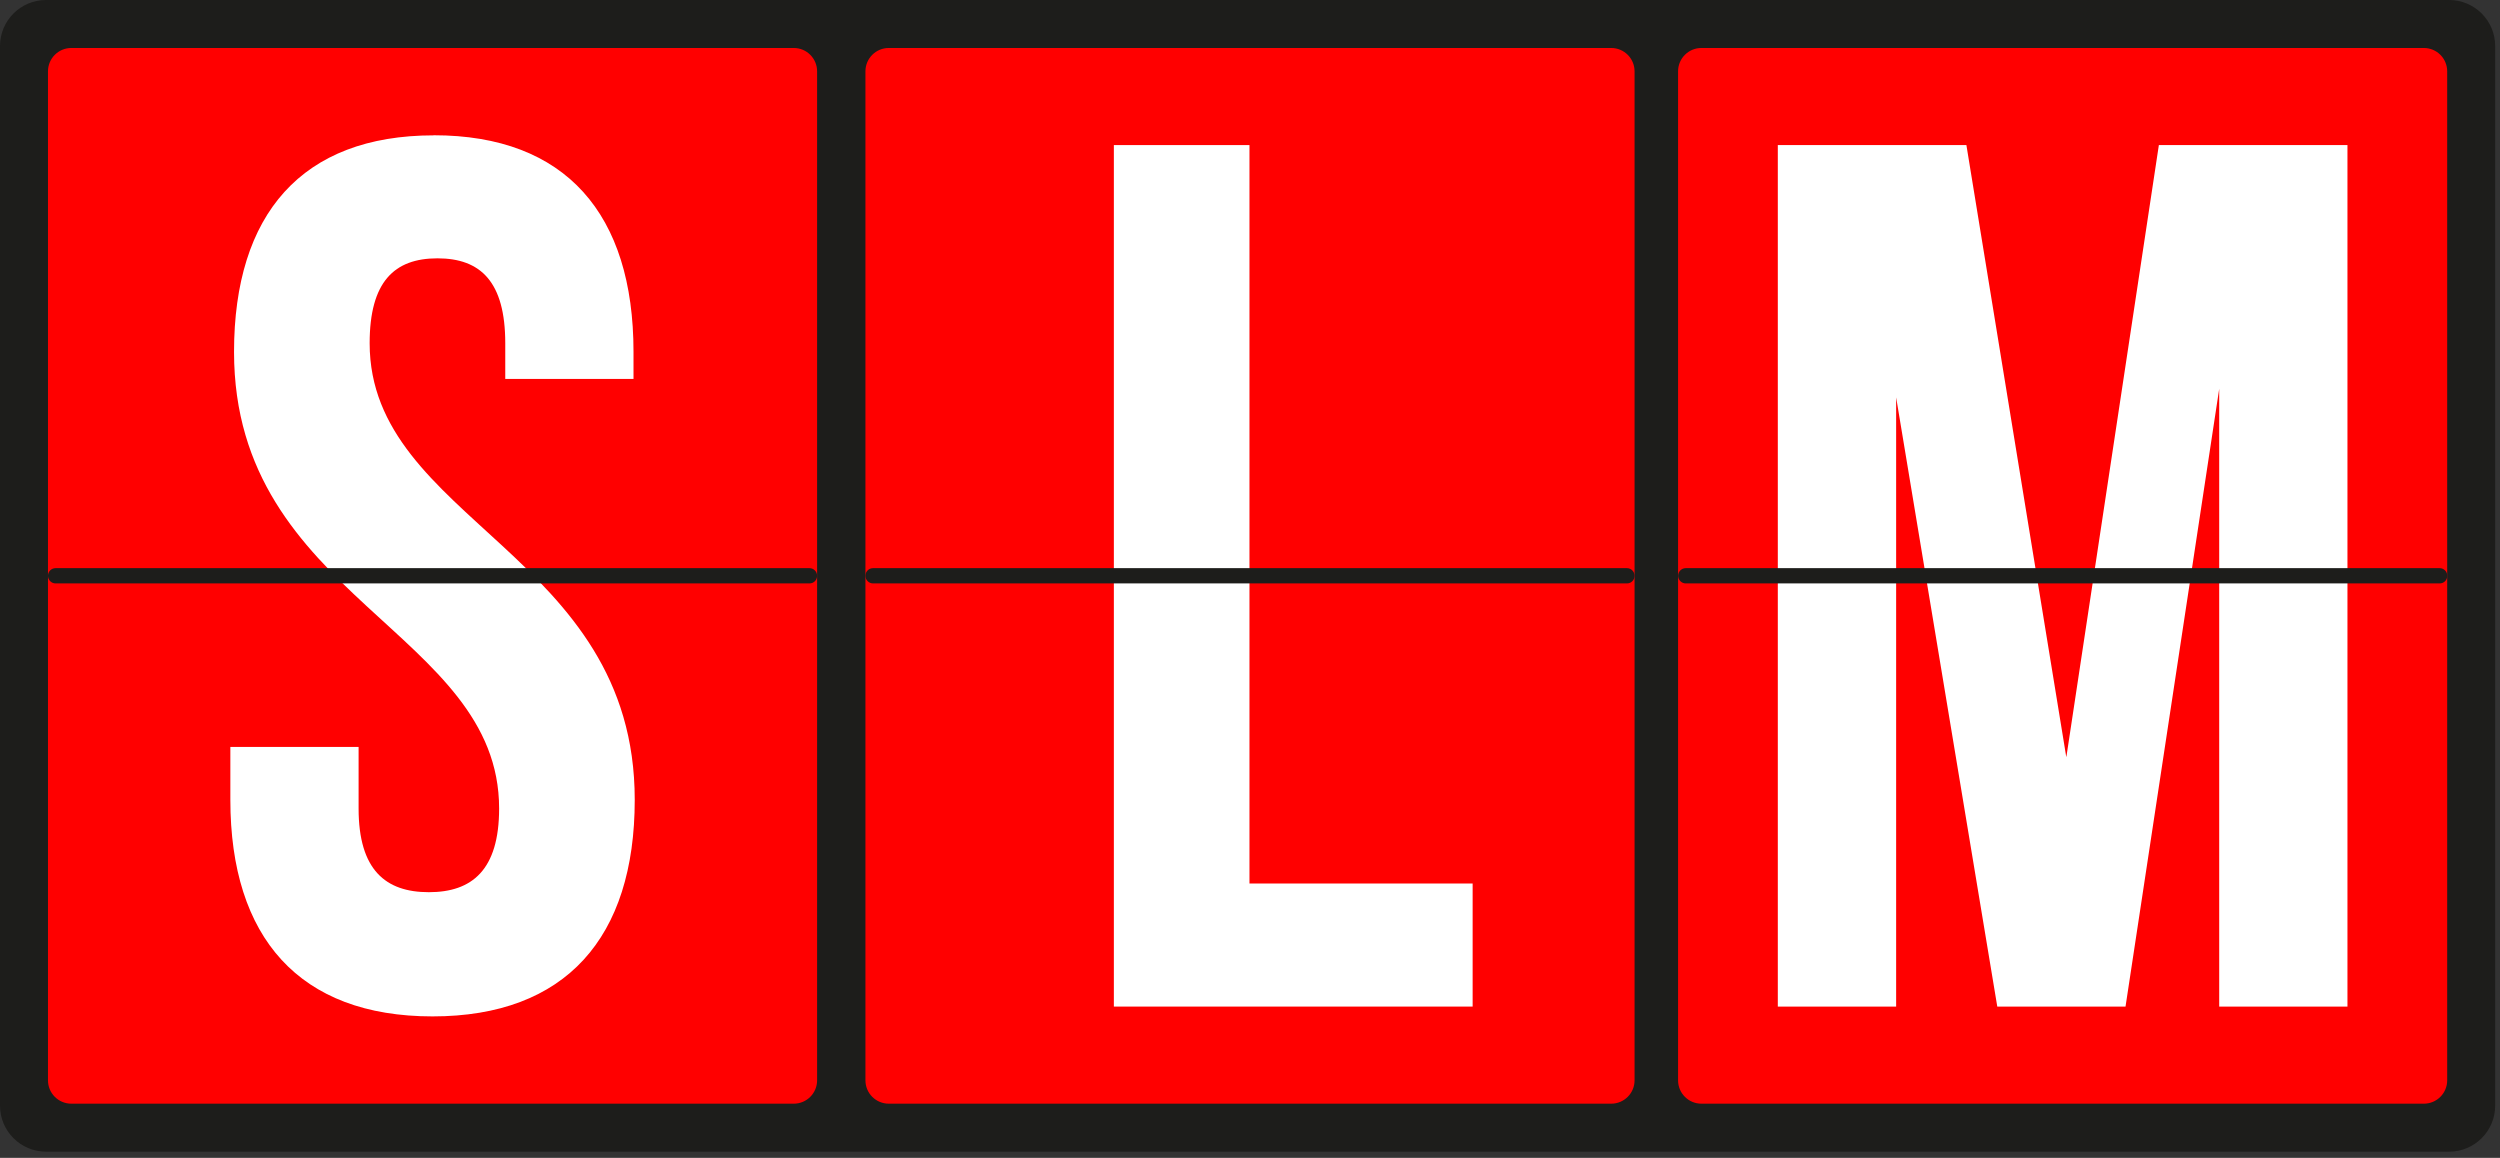
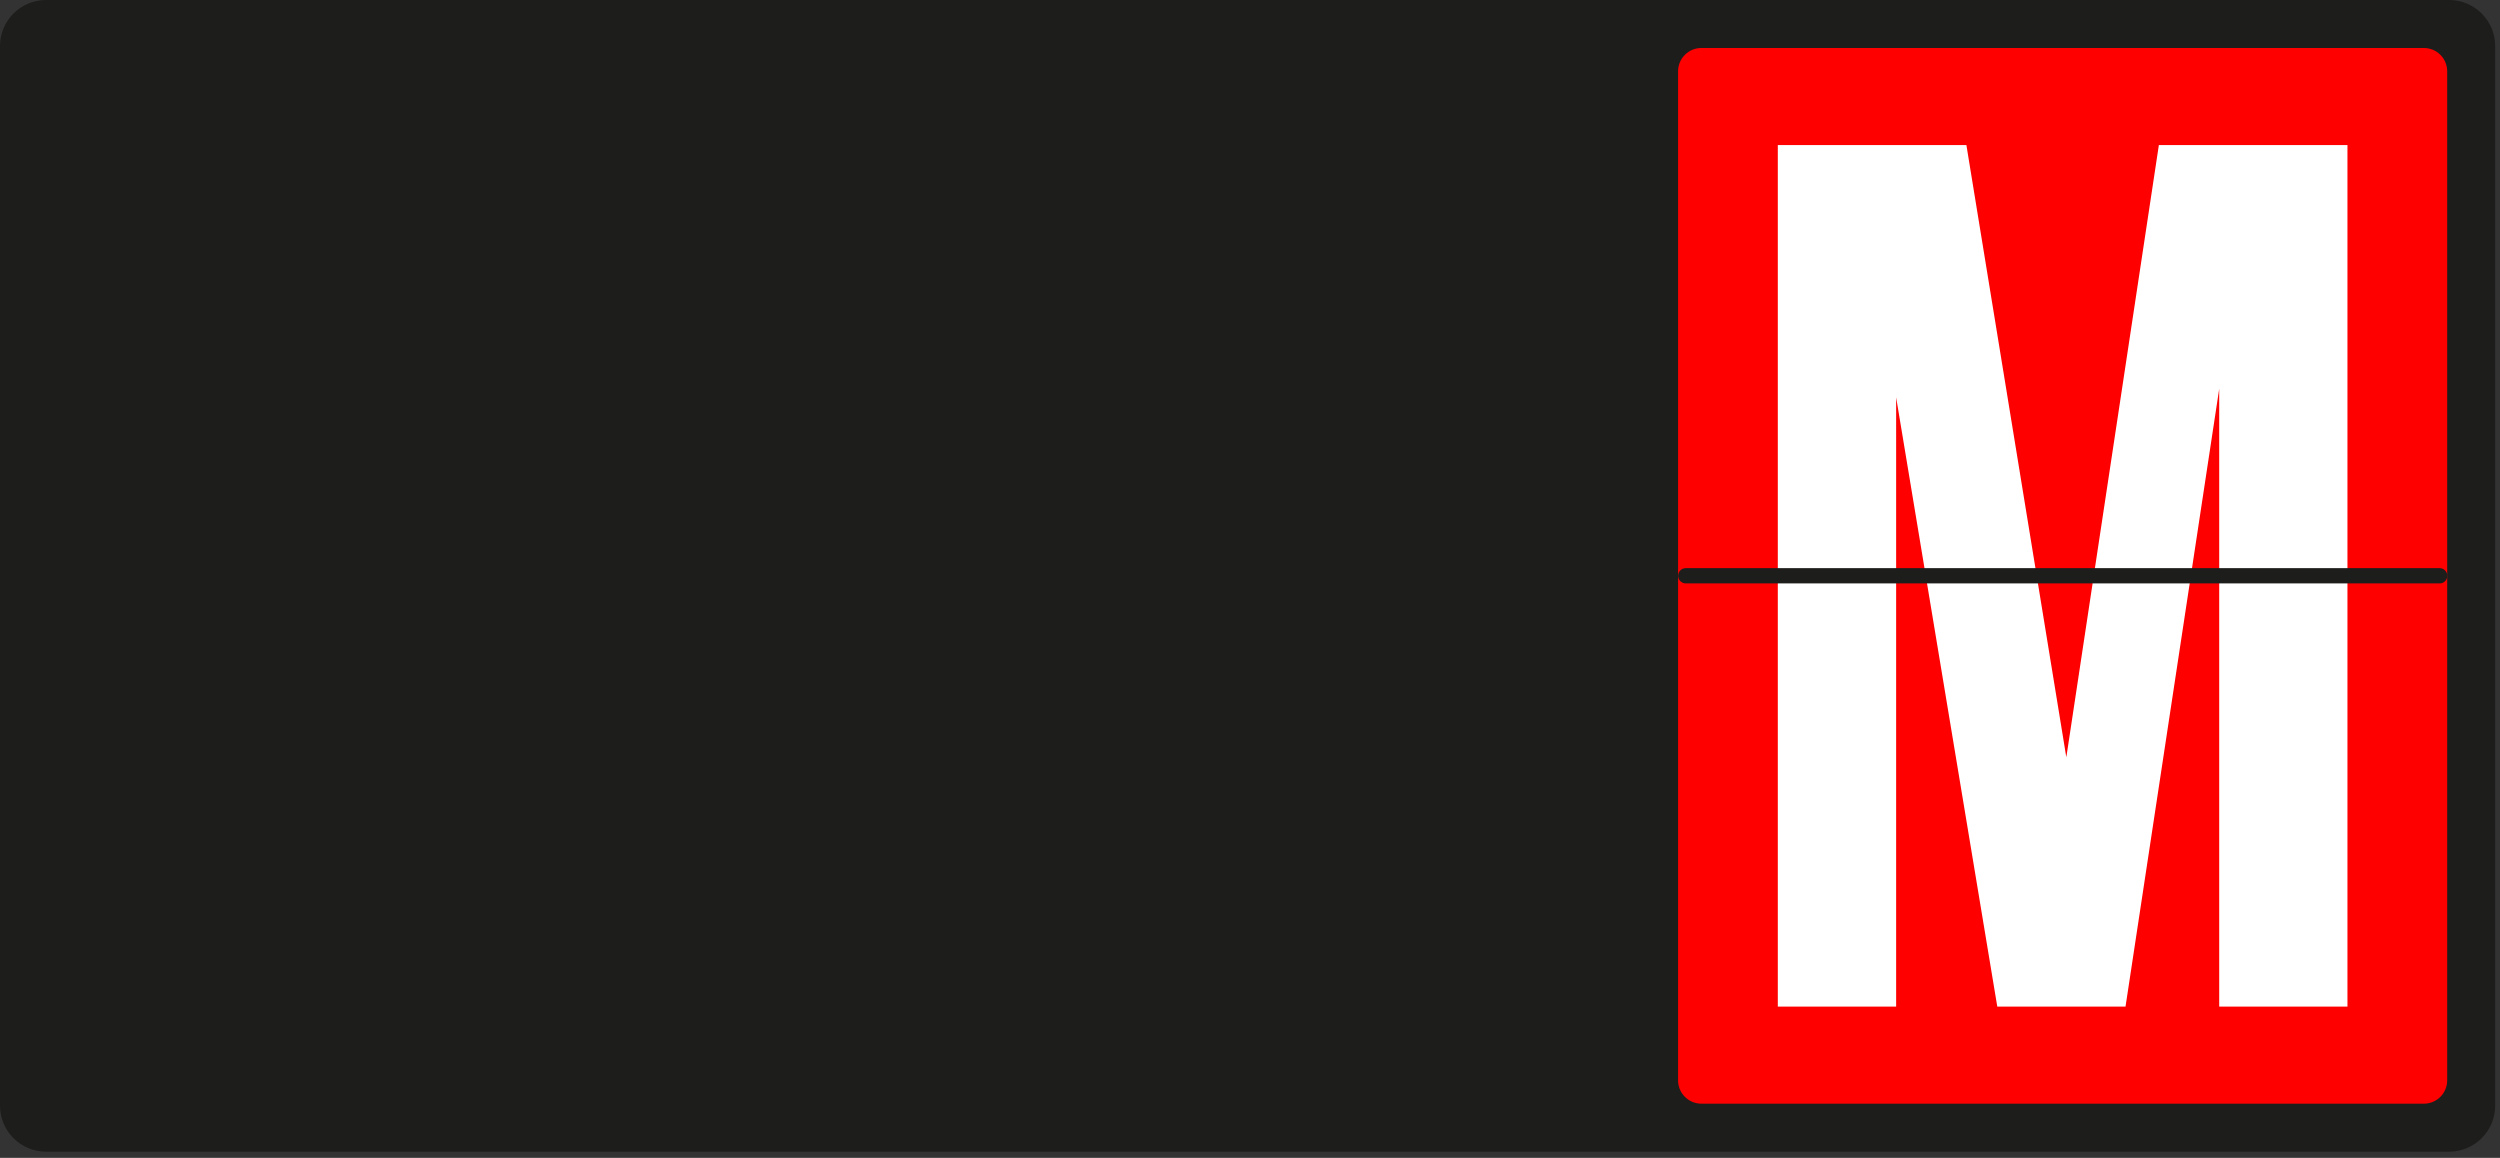
<svg xmlns="http://www.w3.org/2000/svg" width="285" height="132" viewBox="0 0 285 132" fill="none">
  <rect x="0" y="0" width="285" height="132" fill="#333333" stroke="none" />
  <path d="M279.2 0H5.25C2.351 0 0 2.351 0 5.25V126.04C0 128.939 2.351 131.29 5.25 131.29H279.2C282.1 131.29 284.45 128.939 284.45 126.04V5.25C284.45 2.351 282.1 0 279.2 0Z" fill="#1D1D1B" />
-   <path d="M90.49 5.47H8.13C6.661 5.47 5.47 6.661 5.47 8.13V123.16C5.47 124.629 6.661 125.82 8.13 125.82H90.49C91.959 125.82 93.15 124.629 93.15 123.16V8.13C93.15 6.661 91.959 5.47 90.49 5.47Z" fill="#FF0000" />
-   <path d="M49.45 15.42C64.49 15.42 72.22 24.4 72.22 40.11V43.2H57.6V39.13C57.6 32.12 54.79 29.45 49.87 29.45C44.95 29.45 42.14 32.12 42.14 39.13C42.14 59.33 72.36 63.12 72.36 91.18C72.36 106.89 64.49 115.87 49.31 115.87C34.13 115.87 26.26 106.89 26.26 91.18V85.15H40.88V92.17C40.88 99.19 43.97 101.71 48.89 101.71C53.81 101.71 56.9 99.18 56.9 92.17C56.9 71.97 26.68 68.18 26.68 40.12C26.68 24.41 34.41 15.43 49.45 15.43V15.42Z" fill="white" />
  <path d="M92.29 66.51H6.33C5.86 66.51 5.47 66.12 5.47 65.64C5.47 65.16 5.85 64.77 6.33 64.77H92.29C92.76 64.77 93.15 65.16 93.15 65.64C93.15 66.12 92.77 66.51 92.29 66.51Z" fill="#1D1D1B" />
-   <path d="M183.68 5.47H101.32C99.851 5.47 98.66 6.661 98.66 8.13V123.16C98.66 124.629 99.851 125.82 101.32 125.82H183.68C185.149 125.82 186.34 124.629 186.34 123.16V8.13C186.34 6.661 185.149 5.47 183.68 5.47Z" fill="#FF0000" />
-   <path d="M126.98 16.54H142.44V100.72H167.88V114.75H126.98V16.54Z" fill="white" />
-   <path d="M185.48 66.51H99.52C99.05 66.51 98.66 66.12 98.66 65.64C98.66 65.16 99.04 64.77 99.52 64.77H185.48C185.95 64.77 186.34 65.16 186.34 65.64C186.34 66.12 185.96 66.51 185.48 66.51Z" fill="#1D1D1B" />
  <path d="M276.32 5.47H193.96C192.491 5.47 191.3 6.661 191.3 8.13V123.16C191.3 124.629 192.491 125.82 193.96 125.82H276.32C277.789 125.82 278.98 124.629 278.98 123.16V8.13C278.98 6.661 277.789 5.47 276.32 5.47Z" fill="#FF0000" />
  <path d="M235.57 86.27L246.11 16.54H267.61V114.75H252.99V44.32L242.31 114.75H227.69L216.16 45.3V114.75H202.67V16.54H224.17L235.55 86.27H235.57Z" fill="white" />
  <path d="M278.13 66.51H192.17C191.7 66.51 191.31 66.12 191.31 65.64C191.31 65.16 191.69 64.77 192.17 64.77H278.13C278.6 64.77 278.99 65.16 278.99 65.64C278.99 66.12 278.61 66.51 278.13 66.51Z" fill="#1D1D1B" />
</svg>